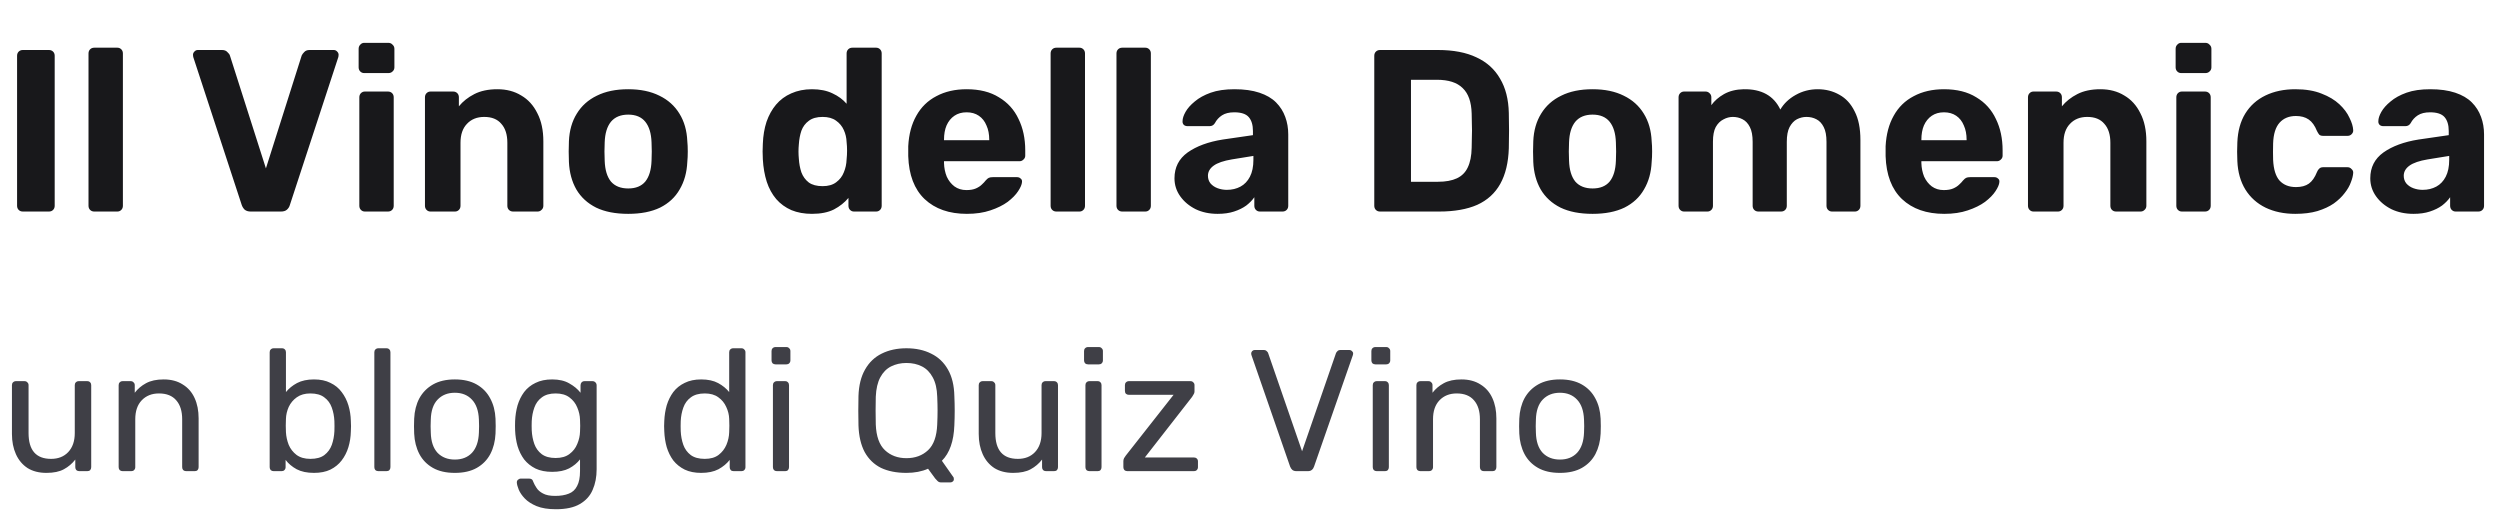
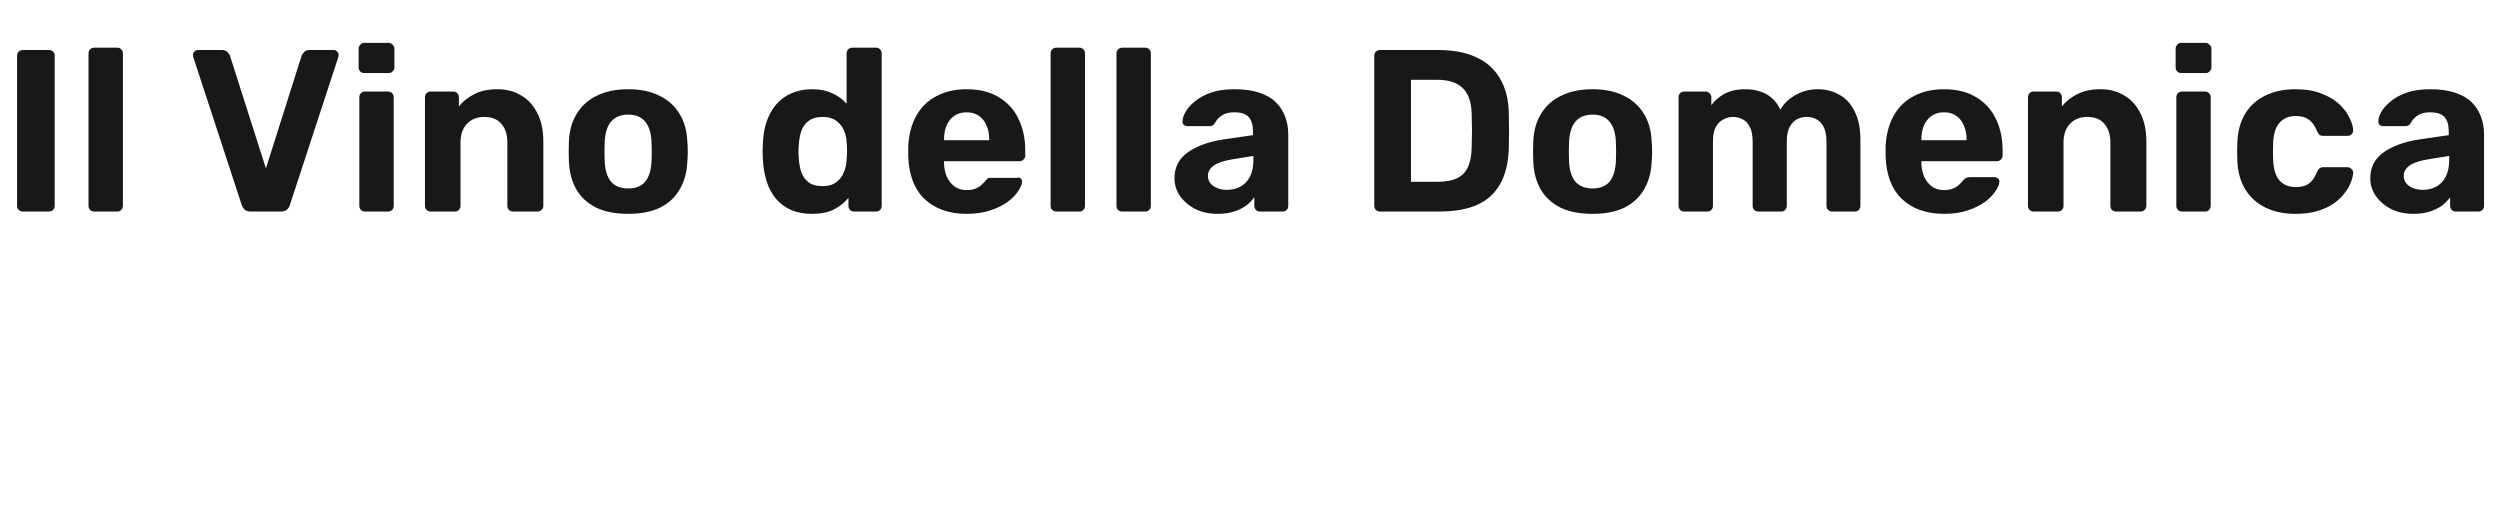
<svg xmlns="http://www.w3.org/2000/svg" width="260" height="54" viewBox="0 0 260 54" fill="none">
-   <path d="M2.376 22C2.2 22 2.056 21.944 1.944 21.832C1.832 21.72 1.776 21.576 1.776 21.4V5.8C1.776 5.624 1.832 5.48 1.944 5.368C2.056 5.256 2.2 5.2 2.376 5.2H5.088C5.264 5.2 5.408 5.256 5.52 5.368C5.632 5.48 5.688 5.624 5.688 5.8V21.4C5.688 21.576 5.632 21.72 5.52 21.832C5.408 21.944 5.264 22 5.088 22H2.376ZM9.805 22C9.629 22 9.485 21.944 9.373 21.832C9.261 21.72 9.205 21.576 9.205 21.4V5.56C9.205 5.384 9.261 5.24 9.373 5.128C9.485 5.016 9.629 4.96 9.805 4.96H12.205C12.365 4.96 12.501 5.016 12.613 5.128C12.725 5.24 12.781 5.384 12.781 5.56V21.4C12.781 21.576 12.725 21.72 12.613 21.832C12.501 21.944 12.365 22 12.205 22H9.805ZM26.071 22C25.815 22 25.607 21.936 25.447 21.808C25.303 21.664 25.199 21.496 25.135 21.304L20.095 5.92C20.079 5.84 20.071 5.768 20.071 5.704C20.071 5.576 20.119 5.464 20.215 5.368C20.311 5.256 20.431 5.2 20.575 5.2H23.095C23.335 5.2 23.519 5.272 23.647 5.416C23.791 5.544 23.879 5.664 23.911 5.776L27.655 17.512L31.375 5.776C31.423 5.664 31.511 5.544 31.639 5.416C31.767 5.272 31.951 5.2 32.191 5.2H34.711C34.855 5.2 34.975 5.256 35.071 5.368C35.167 5.464 35.215 5.576 35.215 5.704C35.215 5.768 35.207 5.84 35.191 5.92L30.151 21.304C30.103 21.496 29.999 21.664 29.839 21.808C29.695 21.936 29.487 22 29.215 22H26.071ZM37.946 22C37.786 22 37.65 21.944 37.538 21.832C37.426 21.72 37.37 21.576 37.37 21.4V10.12C37.37 9.944 37.426 9.8 37.538 9.688C37.65 9.576 37.786 9.52 37.946 9.52H40.346C40.522 9.52 40.666 9.576 40.778 9.688C40.89 9.8 40.946 9.944 40.946 10.12V21.4C40.946 21.576 40.89 21.72 40.778 21.832C40.666 21.944 40.522 22 40.346 22H37.946ZM37.874 7.6C37.714 7.6 37.578 7.544 37.466 7.432C37.354 7.32 37.298 7.176 37.298 7V5.08C37.298 4.904 37.354 4.76 37.466 4.648C37.578 4.52 37.714 4.456 37.874 4.456H40.394C40.57 4.456 40.714 4.52 40.826 4.648C40.954 4.76 41.018 4.904 41.018 5.08V7C41.018 7.176 40.954 7.32 40.826 7.432C40.714 7.544 40.57 7.6 40.394 7.6H37.874ZM44.772 22C44.612 22 44.476 21.944 44.364 21.832C44.252 21.72 44.196 21.576 44.196 21.4V10.12C44.196 9.944 44.252 9.8 44.364 9.688C44.476 9.576 44.612 9.52 44.772 9.52H47.124C47.3 9.52 47.444 9.576 47.556 9.688C47.668 9.8 47.724 9.944 47.724 10.12V11.056C48.14 10.544 48.676 10.12 49.332 9.784C49.988 9.448 50.788 9.28 51.732 9.28C52.676 9.28 53.5 9.496 54.204 9.928C54.924 10.344 55.484 10.96 55.884 11.776C56.3 12.576 56.508 13.552 56.508 14.704V21.4C56.508 21.576 56.444 21.72 56.316 21.832C56.204 21.944 56.068 22 55.908 22H53.364C53.188 22 53.044 21.944 52.932 21.832C52.82 21.72 52.764 21.576 52.764 21.4V14.848C52.764 14 52.556 13.344 52.14 12.88C51.74 12.4 51.148 12.16 50.364 12.16C49.612 12.16 49.012 12.4 48.564 12.88C48.116 13.344 47.892 14 47.892 14.848V21.4C47.892 21.576 47.836 21.72 47.724 21.832C47.612 21.944 47.476 22 47.316 22H44.772ZM65.336 22.24C64.008 22.24 62.896 22.024 62 21.592C61.104 21.144 60.416 20.512 59.936 19.696C59.472 18.88 59.216 17.928 59.168 16.84C59.152 16.52 59.144 16.16 59.144 15.76C59.144 15.344 59.152 14.984 59.168 14.68C59.216 13.576 59.488 12.624 59.984 11.824C60.48 11.008 61.176 10.384 62.072 9.952C62.968 9.504 64.056 9.28 65.336 9.28C66.6 9.28 67.68 9.504 68.576 9.952C69.472 10.384 70.168 11.008 70.664 11.824C71.16 12.624 71.432 13.576 71.48 14.68C71.512 14.984 71.528 15.344 71.528 15.76C71.528 16.16 71.512 16.52 71.48 16.84C71.432 17.928 71.168 18.88 70.688 19.696C70.224 20.512 69.544 21.144 68.648 21.592C67.752 22.024 66.648 22.24 65.336 22.24ZM65.336 19.6C66.12 19.6 66.712 19.36 67.112 18.88C67.512 18.384 67.728 17.664 67.76 16.72C67.776 16.48 67.784 16.16 67.784 15.76C67.784 15.36 67.776 15.04 67.76 14.8C67.728 13.872 67.512 13.16 67.112 12.664C66.712 12.168 66.12 11.92 65.336 11.92C64.552 11.92 63.952 12.168 63.536 12.664C63.136 13.16 62.92 13.872 62.888 14.8C62.872 15.04 62.864 15.36 62.864 15.76C62.864 16.16 62.872 16.48 62.888 16.72C62.92 17.664 63.136 18.384 63.536 18.88C63.952 19.36 64.552 19.6 65.336 19.6ZM84.447 22.24C83.647 22.24 82.935 22.112 82.311 21.856C81.687 21.584 81.159 21.2 80.727 20.704C80.295 20.192 79.967 19.592 79.743 18.904C79.519 18.2 79.383 17.424 79.335 16.576C79.319 16.272 79.311 16 79.311 15.76C79.311 15.504 79.319 15.232 79.335 14.944C79.367 14.112 79.495 13.352 79.719 12.664C79.959 11.976 80.287 11.384 80.703 10.888C81.135 10.376 81.663 9.984 82.287 9.712C82.927 9.424 83.647 9.28 84.447 9.28C85.279 9.28 85.991 9.424 86.583 9.712C87.175 9.984 87.663 10.344 88.047 10.792V5.56C88.047 5.384 88.103 5.24 88.215 5.128C88.327 5.016 88.471 4.96 88.647 4.96H91.119C91.279 4.96 91.415 5.016 91.527 5.128C91.639 5.24 91.695 5.384 91.695 5.56V21.4C91.695 21.576 91.639 21.72 91.527 21.832C91.415 21.944 91.279 22 91.119 22H88.815C88.655 22 88.519 21.944 88.407 21.832C88.295 21.72 88.239 21.576 88.239 21.4V20.584C87.839 21.064 87.335 21.464 86.727 21.784C86.119 22.088 85.359 22.24 84.447 22.24ZM85.551 19.36C86.143 19.36 86.615 19.224 86.967 18.952C87.335 18.68 87.599 18.336 87.759 17.92C87.935 17.504 88.031 17.056 88.047 16.576C88.079 16.272 88.095 15.968 88.095 15.664C88.095 15.36 88.079 15.064 88.047 14.776C88.031 14.328 87.935 13.912 87.759 13.528C87.583 13.128 87.311 12.8 86.943 12.544C86.591 12.288 86.127 12.16 85.551 12.16C84.943 12.16 84.463 12.296 84.111 12.568C83.759 12.824 83.503 13.168 83.343 13.6C83.199 14.032 83.111 14.504 83.079 15.016C83.031 15.512 83.031 16.008 83.079 16.504C83.111 17.016 83.199 17.488 83.343 17.92C83.503 18.352 83.759 18.704 84.111 18.976C84.463 19.232 84.943 19.36 85.551 19.36ZM100.553 22.24C98.713 22.24 97.249 21.728 96.16 20.704C95.088 19.68 94.52 18.192 94.457 16.24C94.457 16.112 94.457 15.944 94.457 15.736C94.457 15.512 94.457 15.336 94.457 15.208C94.52 13.976 94.8 12.92 95.296 12.04C95.793 11.144 96.489 10.464 97.385 10C98.281 9.52 99.329 9.28 100.529 9.28C101.873 9.28 102.993 9.56 103.889 10.12C104.801 10.664 105.481 11.416 105.929 12.376C106.393 13.32 106.625 14.408 106.625 15.64V16.192C106.625 16.352 106.561 16.488 106.433 16.6C106.321 16.712 106.185 16.768 106.025 16.768H98.177C98.177 16.784 98.177 16.816 98.177 16.864C98.177 16.896 98.177 16.928 98.177 16.96C98.192 17.472 98.288 17.944 98.465 18.376C98.656 18.792 98.921 19.128 99.257 19.384C99.609 19.64 100.025 19.768 100.505 19.768C100.905 19.768 101.233 19.712 101.489 19.6C101.745 19.488 101.953 19.352 102.113 19.192C102.289 19.032 102.417 18.896 102.497 18.784C102.641 18.624 102.753 18.528 102.833 18.496C102.929 18.448 103.073 18.424 103.265 18.424H105.761C105.921 18.424 106.049 18.472 106.145 18.568C106.257 18.648 106.305 18.768 106.289 18.928C106.273 19.184 106.137 19.504 105.881 19.888C105.641 20.256 105.281 20.624 104.801 20.992C104.321 21.344 103.721 21.64 103.001 21.88C102.297 22.12 101.481 22.24 100.553 22.24ZM98.177 14.584H102.881V14.536C102.881 13.96 102.785 13.464 102.593 13.048C102.417 12.616 102.153 12.28 101.801 12.04C101.449 11.8 101.025 11.68 100.529 11.68C100.033 11.68 99.609 11.8 99.257 12.04C98.904 12.28 98.632 12.616 98.441 13.048C98.264 13.464 98.177 13.96 98.177 14.536V14.584ZM109.864 22C109.688 22 109.544 21.944 109.432 21.832C109.32 21.72 109.264 21.576 109.264 21.4V5.56C109.264 5.384 109.32 5.24 109.432 5.128C109.544 5.016 109.688 4.96 109.864 4.96H112.264C112.424 4.96 112.56 5.016 112.672 5.128C112.784 5.24 112.84 5.384 112.84 5.56V21.4C112.84 21.576 112.784 21.72 112.672 21.832C112.56 21.944 112.424 22 112.264 22H109.864ZM116.713 22C116.537 22 116.393 21.944 116.281 21.832C116.169 21.72 116.113 21.576 116.113 21.4V5.56C116.113 5.384 116.169 5.24 116.281 5.128C116.393 5.016 116.537 4.96 116.713 4.96H119.113C119.273 4.96 119.409 5.016 119.521 5.128C119.633 5.24 119.689 5.384 119.689 5.56V21.4C119.689 21.576 119.633 21.72 119.521 21.832C119.409 21.944 119.273 22 119.113 22H116.713ZM126.634 22.24C125.786 22.24 125.026 22.08 124.354 21.76C123.682 21.424 123.146 20.976 122.746 20.416C122.346 19.856 122.146 19.232 122.146 18.544C122.146 17.408 122.602 16.512 123.514 15.856C124.442 15.2 125.658 14.752 127.162 14.512L130.306 14.056V13.624C130.306 13 130.162 12.52 129.874 12.184C129.586 11.848 129.082 11.68 128.362 11.68C127.834 11.68 127.41 11.784 127.09 11.992C126.77 12.2 126.522 12.472 126.346 12.808C126.218 13.016 126.034 13.12 125.794 13.12H123.514C123.338 13.12 123.202 13.072 123.106 12.976C123.01 12.864 122.97 12.736 122.986 12.592C122.986 12.32 123.09 12 123.298 11.632C123.506 11.264 123.826 10.904 124.258 10.552C124.69 10.184 125.242 9.88 125.914 9.64C126.586 9.4 127.41 9.28 128.386 9.28C129.394 9.28 130.258 9.4 130.978 9.64C131.698 9.88 132.274 10.216 132.706 10.648C133.138 11.08 133.458 11.584 133.666 12.16C133.874 12.72 133.978 13.328 133.978 13.984V21.4C133.978 21.576 133.922 21.72 133.81 21.832C133.698 21.944 133.554 22 133.378 22H131.026C130.866 22 130.73 21.944 130.618 21.832C130.506 21.72 130.45 21.576 130.45 21.4V20.512C130.242 20.816 129.962 21.104 129.61 21.376C129.258 21.632 128.834 21.84 128.338 22C127.858 22.16 127.29 22.24 126.634 22.24ZM127.594 19.744C128.122 19.744 128.594 19.632 129.01 19.408C129.426 19.184 129.754 18.84 129.994 18.376C130.234 17.912 130.354 17.328 130.354 16.624V16.216L128.122 16.576C127.258 16.72 126.626 16.936 126.226 17.224C125.826 17.512 125.626 17.864 125.626 18.28C125.626 18.584 125.714 18.848 125.89 19.072C126.082 19.296 126.33 19.464 126.634 19.576C126.938 19.688 127.258 19.744 127.594 19.744ZM143.525 22C143.349 22 143.205 21.944 143.093 21.832C142.981 21.72 142.925 21.576 142.925 21.4V5.8C142.925 5.624 142.981 5.48 143.093 5.368C143.205 5.256 143.349 5.2 143.525 5.2H149.549C151.149 5.2 152.485 5.456 153.557 5.968C154.629 6.464 155.445 7.2 156.005 8.176C156.581 9.136 156.885 10.328 156.917 11.752C156.933 12.456 156.941 13.072 156.941 13.6C156.941 14.128 156.933 14.736 156.917 15.424C156.869 16.912 156.573 18.144 156.029 19.12C155.485 20.096 154.685 20.824 153.629 21.304C152.573 21.768 151.253 22 149.669 22H143.525ZM146.741 18.904H149.549C150.349 18.904 151.005 18.784 151.517 18.544C152.029 18.304 152.405 17.928 152.645 17.416C152.901 16.888 153.037 16.208 153.053 15.376C153.069 14.912 153.077 14.496 153.077 14.128C153.093 13.76 153.093 13.392 153.077 13.024C153.077 12.656 153.069 12.248 153.053 11.8C153.021 10.6 152.709 9.72 152.117 9.16C151.541 8.584 150.645 8.296 149.429 8.296H146.741V18.904ZM165.629 22.24C164.301 22.24 163.189 22.024 162.293 21.592C161.397 21.144 160.709 20.512 160.229 19.696C159.765 18.88 159.509 17.928 159.461 16.84C159.445 16.52 159.437 16.16 159.437 15.76C159.437 15.344 159.445 14.984 159.461 14.68C159.509 13.576 159.781 12.624 160.277 11.824C160.773 11.008 161.469 10.384 162.365 9.952C163.261 9.504 164.349 9.28 165.629 9.28C166.893 9.28 167.973 9.504 168.869 9.952C169.765 10.384 170.461 11.008 170.957 11.824C171.453 12.624 171.725 13.576 171.773 14.68C171.805 14.984 171.821 15.344 171.821 15.76C171.821 16.16 171.805 16.52 171.773 16.84C171.725 17.928 171.461 18.88 170.981 19.696C170.517 20.512 169.837 21.144 168.941 21.592C168.045 22.024 166.941 22.24 165.629 22.24ZM165.629 19.6C166.413 19.6 167.005 19.36 167.405 18.88C167.805 18.384 168.021 17.664 168.053 16.72C168.069 16.48 168.077 16.16 168.077 15.76C168.077 15.36 168.069 15.04 168.053 14.8C168.021 13.872 167.805 13.16 167.405 12.664C167.005 12.168 166.413 11.92 165.629 11.92C164.845 11.92 164.245 12.168 163.829 12.664C163.429 13.16 163.213 13.872 163.181 14.8C163.165 15.04 163.157 15.36 163.157 15.76C163.157 16.16 163.165 16.48 163.181 16.72C163.213 17.664 163.429 18.384 163.829 18.88C164.245 19.36 164.845 19.6 165.629 19.6ZM175.147 22C174.987 22 174.851 21.944 174.739 21.832C174.627 21.72 174.571 21.576 174.571 21.4V10.12C174.571 9.944 174.627 9.8 174.739 9.688C174.851 9.576 174.987 9.52 175.147 9.52H177.379C177.539 9.52 177.675 9.576 177.787 9.688C177.915 9.8 177.979 9.944 177.979 10.12V10.936C178.299 10.488 178.739 10.104 179.299 9.784C179.875 9.464 180.555 9.296 181.339 9.28C183.195 9.248 184.467 9.952 185.155 11.392C185.523 10.768 186.051 10.264 186.739 9.88C187.443 9.48 188.211 9.28 189.043 9.28C189.875 9.28 190.627 9.472 191.299 9.856C191.971 10.224 192.499 10.8 192.883 11.584C193.283 12.352 193.483 13.344 193.483 14.56V21.4C193.483 21.576 193.427 21.72 193.315 21.832C193.203 21.944 193.067 22 192.907 22H190.531C190.371 22 190.235 21.944 190.123 21.832C190.011 21.72 189.955 21.576 189.955 21.4V14.752C189.955 14.096 189.859 13.584 189.667 13.216C189.475 12.832 189.219 12.56 188.899 12.4C188.595 12.24 188.251 12.16 187.867 12.16C187.531 12.16 187.203 12.24 186.883 12.4C186.579 12.56 186.323 12.832 186.115 13.216C185.923 13.584 185.827 14.096 185.827 14.752V21.4C185.827 21.576 185.771 21.72 185.659 21.832C185.547 21.944 185.403 22 185.227 22H182.875C182.699 22 182.555 21.944 182.443 21.832C182.331 21.72 182.275 21.576 182.275 21.4V14.752C182.275 14.096 182.179 13.584 181.987 13.216C181.795 12.832 181.539 12.56 181.219 12.4C180.915 12.24 180.579 12.16 180.211 12.16C179.875 12.16 179.547 12.248 179.227 12.424C178.907 12.584 178.643 12.848 178.435 13.216C178.243 13.584 178.147 14.088 178.147 14.728V21.4C178.147 21.576 178.091 21.72 177.979 21.832C177.867 21.944 177.731 22 177.571 22H175.147ZM202.199 22.24C200.359 22.24 198.895 21.728 197.807 20.704C196.735 19.68 196.167 18.192 196.103 16.24C196.103 16.112 196.103 15.944 196.103 15.736C196.103 15.512 196.103 15.336 196.103 15.208C196.167 13.976 196.447 12.92 196.943 12.04C197.439 11.144 198.135 10.464 199.031 10C199.927 9.52 200.975 9.28 202.175 9.28C203.519 9.28 204.639 9.56 205.535 10.12C206.447 10.664 207.127 11.416 207.575 12.376C208.039 13.32 208.271 14.408 208.271 15.64V16.192C208.271 16.352 208.207 16.488 208.079 16.6C207.967 16.712 207.831 16.768 207.671 16.768H199.823C199.823 16.784 199.823 16.816 199.823 16.864C199.823 16.896 199.823 16.928 199.823 16.96C199.839 17.472 199.935 17.944 200.111 18.376C200.303 18.792 200.567 19.128 200.903 19.384C201.255 19.64 201.671 19.768 202.151 19.768C202.551 19.768 202.879 19.712 203.135 19.6C203.391 19.488 203.599 19.352 203.759 19.192C203.935 19.032 204.063 18.896 204.143 18.784C204.287 18.624 204.399 18.528 204.479 18.496C204.575 18.448 204.719 18.424 204.911 18.424H207.407C207.567 18.424 207.695 18.472 207.791 18.568C207.903 18.648 207.951 18.768 207.935 18.928C207.919 19.184 207.783 19.504 207.527 19.888C207.287 20.256 206.927 20.624 206.447 20.992C205.967 21.344 205.367 21.64 204.647 21.88C203.943 22.12 203.127 22.24 202.199 22.24ZM199.823 14.584H204.527V14.536C204.527 13.96 204.431 13.464 204.239 13.048C204.063 12.616 203.799 12.28 203.447 12.04C203.095 11.8 202.671 11.68 202.175 11.68C201.679 11.68 201.255 11.8 200.903 12.04C200.551 12.28 200.279 12.616 200.087 13.048C199.911 13.464 199.823 13.96 199.823 14.536V14.584ZM211.486 22C211.326 22 211.19 21.944 211.078 21.832C210.966 21.72 210.91 21.576 210.91 21.4V10.12C210.91 9.944 210.966 9.8 211.078 9.688C211.19 9.576 211.326 9.52 211.486 9.52H213.838C214.014 9.52 214.158 9.576 214.27 9.688C214.382 9.8 214.438 9.944 214.438 10.12V11.056C214.854 10.544 215.39 10.12 216.046 9.784C216.702 9.448 217.502 9.28 218.446 9.28C219.39 9.28 220.214 9.496 220.918 9.928C221.638 10.344 222.198 10.96 222.598 11.776C223.014 12.576 223.222 13.552 223.222 14.704V21.4C223.222 21.576 223.158 21.72 223.03 21.832C222.918 21.944 222.782 22 222.622 22H220.078C219.902 22 219.758 21.944 219.646 21.832C219.534 21.72 219.478 21.576 219.478 21.4V14.848C219.478 14 219.27 13.344 218.854 12.88C218.454 12.4 217.862 12.16 217.078 12.16C216.326 12.16 215.726 12.4 215.278 12.88C214.83 13.344 214.606 14 214.606 14.848V21.4C214.606 21.576 214.55 21.72 214.438 21.832C214.326 21.944 214.19 22 214.03 22H211.486ZM226.914 22C226.754 22 226.618 21.944 226.506 21.832C226.394 21.72 226.338 21.576 226.338 21.4V10.12C226.338 9.944 226.394 9.8 226.506 9.688C226.618 9.576 226.754 9.52 226.914 9.52H229.314C229.49 9.52 229.634 9.576 229.746 9.688C229.858 9.8 229.914 9.944 229.914 10.12V21.4C229.914 21.576 229.858 21.72 229.746 21.832C229.634 21.944 229.49 22 229.314 22H226.914ZM226.842 7.6C226.682 7.6 226.546 7.544 226.434 7.432C226.322 7.32 226.266 7.176 226.266 7V5.08C226.266 4.904 226.322 4.76 226.434 4.648C226.546 4.52 226.682 4.456 226.842 4.456H229.362C229.538 4.456 229.682 4.52 229.794 4.648C229.922 4.76 229.986 4.904 229.986 5.08V7C229.986 7.176 229.922 7.32 229.794 7.432C229.682 7.544 229.538 7.6 229.362 7.6H226.842ZM238.708 22.24C237.54 22.24 236.508 22.024 235.612 21.592C234.732 21.16 234.036 20.536 233.524 19.72C233.012 18.888 232.732 17.896 232.684 16.744C232.668 16.488 232.66 16.168 232.66 15.784C232.66 15.384 232.668 15.056 232.684 14.8C232.732 13.632 233.004 12.64 233.5 11.824C234.012 10.992 234.716 10.36 235.612 9.928C236.508 9.496 237.54 9.28 238.708 9.28C239.78 9.28 240.692 9.432 241.444 9.736C242.196 10.024 242.812 10.392 243.292 10.84C243.772 11.288 244.124 11.76 244.348 12.256C244.588 12.736 244.716 13.16 244.732 13.528C244.748 13.688 244.692 13.832 244.564 13.96C244.452 14.072 244.316 14.128 244.156 14.128H241.588C241.428 14.128 241.3 14.088 241.204 14.008C241.124 13.912 241.044 13.784 240.964 13.624C240.74 13.064 240.452 12.664 240.1 12.424C239.748 12.184 239.308 12.064 238.78 12.064C238.06 12.064 237.492 12.296 237.076 12.76C236.66 13.224 236.436 13.944 236.404 14.92C236.388 15.544 236.388 16.112 236.404 16.624C236.452 17.616 236.676 18.336 237.076 18.784C237.492 19.232 238.06 19.456 238.78 19.456C239.34 19.456 239.788 19.336 240.124 19.096C240.46 18.856 240.74 18.456 240.964 17.896C241.028 17.736 241.108 17.616 241.204 17.536C241.3 17.44 241.428 17.392 241.588 17.392H244.156C244.316 17.392 244.452 17.456 244.564 17.584C244.692 17.696 244.748 17.832 244.732 17.992C244.716 18.264 244.636 18.584 244.492 18.952C244.364 19.32 244.148 19.696 243.844 20.08C243.556 20.464 243.18 20.824 242.716 21.16C242.252 21.48 241.684 21.744 241.012 21.952C240.356 22.144 239.588 22.24 238.708 22.24ZM250.997 22.24C250.149 22.24 249.389 22.08 248.717 21.76C248.045 21.424 247.509 20.976 247.109 20.416C246.709 19.856 246.509 19.232 246.509 18.544C246.509 17.408 246.965 16.512 247.877 15.856C248.805 15.2 250.021 14.752 251.525 14.512L254.669 14.056V13.624C254.669 13 254.525 12.52 254.237 12.184C253.949 11.848 253.445 11.68 252.725 11.68C252.197 11.68 251.773 11.784 251.453 11.992C251.133 12.2 250.885 12.472 250.709 12.808C250.581 13.016 250.397 13.12 250.157 13.12H247.877C247.701 13.12 247.565 13.072 247.469 12.976C247.373 12.864 247.333 12.736 247.349 12.592C247.349 12.32 247.453 12 247.661 11.632C247.869 11.264 248.189 10.904 248.621 10.552C249.053 10.184 249.605 9.88 250.277 9.64C250.949 9.4 251.773 9.28 252.749 9.28C253.757 9.28 254.621 9.4 255.341 9.64C256.061 9.88 256.637 10.216 257.069 10.648C257.501 11.08 257.821 11.584 258.029 12.16C258.237 12.72 258.341 13.328 258.341 13.984V21.4C258.341 21.576 258.285 21.72 258.173 21.832C258.061 21.944 257.917 22 257.741 22H255.389C255.229 22 255.093 21.944 254.981 21.832C254.869 21.72 254.813 21.576 254.813 21.4V20.512C254.605 20.816 254.325 21.104 253.973 21.376C253.621 21.632 253.197 21.84 252.701 22C252.221 22.16 251.653 22.24 250.997 22.24ZM251.957 19.744C252.485 19.744 252.957 19.632 253.373 19.408C253.789 19.184 254.117 18.84 254.357 18.376C254.597 17.912 254.717 17.328 254.717 16.624V16.216L252.485 16.576C251.621 16.72 250.989 16.936 250.589 17.224C250.189 17.512 249.989 17.864 249.989 18.28C249.989 18.584 250.077 18.848 250.253 19.072C250.445 19.296 250.693 19.464 250.997 19.576C251.301 19.688 251.621 19.744 251.957 19.744Z" fill="#18181B" />
-   <path d="M4.824 49.18C4.056 49.18 3.402 49.012 2.862 48.676C2.334 48.328 1.932 47.848 1.656 47.236C1.38 46.624 1.242 45.922 1.242 45.13V40.054C1.242 39.934 1.278 39.838 1.35 39.766C1.434 39.682 1.536 39.64 1.656 39.64H2.556C2.676 39.64 2.772 39.682 2.844 39.766C2.928 39.838 2.97 39.934 2.97 40.054V45.04C2.97 46.828 3.75 47.722 5.31 47.722C6.054 47.722 6.648 47.488 7.092 47.02C7.548 46.54 7.776 45.88 7.776 45.04V40.054C7.776 39.934 7.812 39.838 7.884 39.766C7.968 39.682 8.07 39.64 8.19 39.64H9.072C9.204 39.64 9.306 39.682 9.378 39.766C9.45 39.838 9.486 39.934 9.486 40.054V48.586C9.486 48.706 9.45 48.808 9.378 48.892C9.306 48.964 9.204 49 9.072 49H8.244C8.124 49 8.022 48.964 7.938 48.892C7.866 48.808 7.83 48.706 7.83 48.586V47.794C7.506 48.214 7.11 48.55 6.642 48.802C6.186 49.054 5.58 49.18 4.824 49.18ZM12.754 49C12.634 49 12.532 48.964 12.448 48.892C12.376 48.808 12.34 48.706 12.34 48.586V40.054C12.34 39.934 12.376 39.838 12.448 39.766C12.532 39.682 12.634 39.64 12.754 39.64H13.6C13.72 39.64 13.816 39.682 13.888 39.766C13.972 39.838 14.014 39.934 14.014 40.054V40.846C14.326 40.438 14.716 40.108 15.184 39.856C15.664 39.592 16.276 39.46 17.02 39.46C17.8 39.46 18.46 39.634 19 39.982C19.552 40.318 19.966 40.792 20.242 41.404C20.518 42.004 20.656 42.706 20.656 43.51V48.586C20.656 48.706 20.62 48.808 20.548 48.892C20.476 48.964 20.38 49 20.26 49H19.36C19.24 49 19.138 48.964 19.054 48.892C18.982 48.808 18.946 48.706 18.946 48.586V43.6C18.946 42.76 18.742 42.106 18.334 41.638C17.926 41.158 17.326 40.918 16.534 40.918C15.79 40.918 15.19 41.158 14.734 41.638C14.29 42.106 14.068 42.76 14.068 43.6V48.586C14.068 48.706 14.026 48.808 13.942 48.892C13.87 48.964 13.774 49 13.654 49H12.754ZM32.654 49.18C31.934 49.18 31.334 49.054 30.854 48.802C30.374 48.538 29.99 48.214 29.702 47.83V48.586C29.702 48.706 29.66 48.808 29.576 48.892C29.504 48.964 29.408 49 29.288 49H28.46C28.34 49 28.238 48.964 28.154 48.892C28.082 48.808 28.046 48.706 28.046 48.586V36.634C28.046 36.514 28.082 36.418 28.154 36.346C28.238 36.262 28.34 36.22 28.46 36.22H29.324C29.456 36.22 29.558 36.262 29.63 36.346C29.702 36.418 29.738 36.514 29.738 36.634V40.774C30.038 40.402 30.422 40.09 30.89 39.838C31.37 39.586 31.958 39.46 32.654 39.46C33.326 39.46 33.896 39.58 34.364 39.82C34.844 40.048 35.234 40.366 35.534 40.774C35.846 41.182 36.08 41.644 36.236 42.16C36.392 42.676 36.476 43.216 36.488 43.78C36.5 43.972 36.506 44.152 36.506 44.32C36.506 44.488 36.5 44.668 36.488 44.86C36.476 45.436 36.392 45.982 36.236 46.498C36.08 47.014 35.846 47.476 35.534 47.884C35.234 48.28 34.844 48.598 34.364 48.838C33.896 49.066 33.326 49.18 32.654 49.18ZM32.276 47.722C32.9 47.722 33.386 47.59 33.734 47.326C34.094 47.05 34.352 46.696 34.508 46.264C34.664 45.82 34.754 45.346 34.778 44.842C34.79 44.494 34.79 44.146 34.778 43.798C34.754 43.294 34.664 42.826 34.508 42.394C34.352 41.95 34.094 41.596 33.734 41.332C33.386 41.056 32.9 40.918 32.276 40.918C31.712 40.918 31.244 41.05 30.872 41.314C30.5 41.578 30.218 41.914 30.026 42.322C29.846 42.73 29.75 43.144 29.738 43.564C29.726 43.756 29.72 43.99 29.72 44.266C29.72 44.53 29.726 44.758 29.738 44.95C29.762 45.394 29.858 45.832 30.026 46.264C30.206 46.684 30.476 47.032 30.836 47.308C31.208 47.584 31.688 47.722 32.276 47.722ZM39.345 49C39.225 49 39.123 48.964 39.039 48.892C38.967 48.808 38.931 48.706 38.931 48.586V36.634C38.931 36.514 38.967 36.418 39.039 36.346C39.123 36.262 39.225 36.22 39.345 36.22H40.191C40.323 36.22 40.425 36.262 40.497 36.346C40.569 36.418 40.605 36.514 40.605 36.634V48.586C40.605 48.706 40.569 48.808 40.497 48.892C40.425 48.964 40.323 49 40.191 49H39.345ZM47.304 49.18C46.392 49.18 45.63 49.006 45.018 48.658C44.406 48.31 43.938 47.83 43.614 47.218C43.29 46.594 43.11 45.886 43.074 45.094C43.062 44.89 43.056 44.632 43.056 44.32C43.056 43.996 43.062 43.738 43.074 43.546C43.11 42.742 43.29 42.034 43.614 41.422C43.95 40.81 44.424 40.33 45.036 39.982C45.648 39.634 46.404 39.46 47.304 39.46C48.204 39.46 48.96 39.634 49.572 39.982C50.184 40.33 50.652 40.81 50.976 41.422C51.312 42.034 51.498 42.742 51.534 43.546C51.546 43.738 51.552 43.996 51.552 44.32C51.552 44.632 51.546 44.89 51.534 45.094C51.498 45.886 51.318 46.594 50.994 47.218C50.67 47.83 50.202 48.31 49.59 48.658C48.978 49.006 48.216 49.18 47.304 49.18ZM47.304 47.794C48.048 47.794 48.642 47.56 49.086 47.092C49.53 46.612 49.77 45.916 49.806 45.004C49.818 44.824 49.824 44.596 49.824 44.32C49.824 44.044 49.818 43.816 49.806 43.636C49.77 42.724 49.53 42.034 49.086 41.566C48.642 41.086 48.048 40.846 47.304 40.846C46.56 40.846 45.96 41.086 45.504 41.566C45.06 42.034 44.826 42.724 44.802 43.636C44.79 43.816 44.784 44.044 44.784 44.32C44.784 44.596 44.79 44.824 44.802 45.004C44.826 45.916 45.06 46.612 45.504 47.092C45.96 47.56 46.56 47.794 47.304 47.794ZM57.82 52.96C57.004 52.96 56.332 52.852 55.804 52.636C55.288 52.42 54.88 52.156 54.58 51.844C54.292 51.544 54.082 51.238 53.95 50.926C53.83 50.626 53.764 50.386 53.752 50.206C53.74 50.086 53.776 49.984 53.86 49.9C53.956 49.816 54.058 49.774 54.166 49.774H55.03C55.138 49.774 55.228 49.798 55.3 49.846C55.372 49.894 55.432 49.996 55.48 50.152C55.552 50.332 55.66 50.53 55.804 50.746C55.948 50.974 56.17 51.166 56.47 51.322C56.77 51.49 57.19 51.574 57.73 51.574C58.294 51.574 58.768 51.496 59.152 51.34C59.536 51.196 59.824 50.932 60.016 50.548C60.22 50.176 60.322 49.66 60.322 49V47.776C60.034 48.148 59.656 48.46 59.188 48.712C58.72 48.952 58.132 49.072 57.424 49.072C56.752 49.072 56.176 48.958 55.696 48.73C55.216 48.49 54.82 48.172 54.508 47.776C54.208 47.368 53.98 46.906 53.824 46.39C53.68 45.874 53.596 45.334 53.572 44.77C53.56 44.434 53.56 44.104 53.572 43.78C53.596 43.216 53.68 42.676 53.824 42.16C53.98 41.644 54.208 41.182 54.508 40.774C54.82 40.366 55.216 40.048 55.696 39.82C56.176 39.58 56.752 39.46 57.424 39.46C58.144 39.46 58.738 39.598 59.206 39.874C59.686 40.138 60.076 40.462 60.376 40.846V40.072C60.376 39.952 60.412 39.85 60.484 39.766C60.568 39.682 60.67 39.64 60.79 39.64H61.618C61.738 39.64 61.84 39.682 61.924 39.766C62.008 39.85 62.05 39.952 62.05 40.072V48.802C62.05 49.606 61.912 50.32 61.636 50.944C61.372 51.568 60.928 52.06 60.304 52.42C59.692 52.78 58.864 52.96 57.82 52.96ZM57.784 47.632C58.384 47.632 58.864 47.494 59.224 47.218C59.596 46.942 59.866 46.594 60.034 46.174C60.214 45.754 60.31 45.328 60.322 44.896C60.334 44.728 60.34 44.524 60.34 44.284C60.34 44.032 60.334 43.822 60.322 43.654C60.31 43.222 60.214 42.796 60.034 42.376C59.866 41.956 59.596 41.608 59.224 41.332C58.864 41.056 58.384 40.918 57.784 40.918C57.184 40.918 56.704 41.056 56.344 41.332C55.984 41.596 55.726 41.95 55.57 42.394C55.414 42.826 55.324 43.294 55.3 43.798C55.288 44.11 55.288 44.428 55.3 44.752C55.324 45.256 55.414 45.73 55.57 46.174C55.726 46.606 55.984 46.96 56.344 47.236C56.704 47.5 57.184 47.632 57.784 47.632ZM72.919 49.18C72.259 49.18 71.689 49.066 71.209 48.838C70.729 48.598 70.333 48.28 70.021 47.884C69.721 47.476 69.493 47.014 69.337 46.498C69.193 45.982 69.109 45.436 69.085 44.86C69.073 44.668 69.067 44.488 69.067 44.32C69.067 44.152 69.073 43.972 69.085 43.78C69.109 43.216 69.193 42.676 69.337 42.16C69.493 41.644 69.721 41.182 70.021 40.774C70.333 40.366 70.729 40.048 71.209 39.82C71.689 39.58 72.259 39.46 72.919 39.46C73.627 39.46 74.215 39.586 74.683 39.838C75.151 40.09 75.535 40.402 75.835 40.774V36.634C75.835 36.514 75.871 36.418 75.943 36.346C76.027 36.262 76.129 36.22 76.249 36.22H77.113C77.233 36.22 77.329 36.262 77.401 36.346C77.485 36.418 77.527 36.514 77.527 36.634V48.586C77.527 48.706 77.485 48.808 77.401 48.892C77.329 48.964 77.233 49 77.113 49H76.303C76.171 49 76.069 48.964 75.997 48.892C75.925 48.808 75.889 48.706 75.889 48.586V47.83C75.589 48.214 75.199 48.538 74.719 48.802C74.239 49.054 73.639 49.18 72.919 49.18ZM73.297 47.722C73.897 47.722 74.377 47.584 74.737 47.308C75.097 47.032 75.367 46.684 75.547 46.264C75.727 45.832 75.823 45.394 75.835 44.95C75.847 44.758 75.853 44.53 75.853 44.266C75.853 43.99 75.847 43.756 75.835 43.564C75.823 43.144 75.721 42.73 75.529 42.322C75.349 41.914 75.073 41.578 74.701 41.314C74.341 41.05 73.873 40.918 73.297 40.918C72.685 40.918 72.199 41.056 71.839 41.332C71.479 41.596 71.221 41.95 71.065 42.394C70.909 42.826 70.819 43.294 70.795 43.798C70.783 44.146 70.783 44.494 70.795 44.842C70.819 45.346 70.909 45.82 71.065 46.264C71.221 46.696 71.479 47.05 71.839 47.326C72.199 47.59 72.685 47.722 73.297 47.722ZM80.798 49C80.678 49 80.576 48.964 80.492 48.892C80.42 48.808 80.384 48.706 80.384 48.586V40.054C80.384 39.934 80.42 39.838 80.492 39.766C80.576 39.682 80.678 39.64 80.798 39.64H81.662C81.782 39.64 81.878 39.682 81.95 39.766C82.022 39.838 82.058 39.934 82.058 40.054V48.586C82.058 48.706 82.022 48.808 81.95 48.892C81.878 48.964 81.782 49 81.662 49H80.798ZM80.654 37.894C80.534 37.894 80.432 37.858 80.348 37.786C80.276 37.702 80.24 37.6 80.24 37.48V36.508C80.24 36.388 80.276 36.292 80.348 36.22C80.432 36.136 80.534 36.094 80.654 36.094H81.788C81.908 36.094 82.004 36.136 82.076 36.22C82.16 36.292 82.202 36.388 82.202 36.508V37.48C82.202 37.6 82.16 37.702 82.076 37.786C82.004 37.858 81.908 37.894 81.788 37.894H80.654ZM97.867 50.17C97.711 50.17 97.585 50.116 97.489 50.008C97.393 49.912 97.315 49.828 97.255 49.756L96.517 48.748C95.869 49.036 95.119 49.18 94.267 49.18C93.235 49.18 92.353 49.006 91.621 48.658C90.901 48.298 90.337 47.752 89.929 47.02C89.533 46.276 89.317 45.346 89.281 44.23C89.269 43.702 89.263 43.198 89.263 42.718C89.263 42.226 89.269 41.716 89.281 41.188C89.317 40.084 89.545 39.166 89.965 38.434C90.385 37.69 90.961 37.138 91.693 36.778C92.437 36.406 93.295 36.22 94.267 36.22C95.251 36.22 96.109 36.406 96.841 36.778C97.585 37.138 98.167 37.69 98.587 38.434C99.007 39.166 99.229 40.084 99.253 41.188C99.277 41.716 99.289 42.226 99.289 42.718C99.289 43.198 99.277 43.702 99.253 44.23C99.193 45.886 98.761 47.116 97.957 47.92L99.145 49.612C99.157 49.624 99.169 49.642 99.181 49.666C99.193 49.702 99.199 49.75 99.199 49.81C99.211 49.906 99.181 49.99 99.109 50.062C99.037 50.134 98.947 50.17 98.839 50.17H97.867ZM94.267 47.65C95.179 47.65 95.929 47.374 96.517 46.822C97.105 46.27 97.423 45.376 97.471 44.14C97.495 43.6 97.507 43.12 97.507 42.7C97.507 42.268 97.495 41.788 97.471 41.26C97.447 40.432 97.291 39.76 97.003 39.244C96.727 38.728 96.355 38.35 95.887 38.11C95.419 37.87 94.879 37.75 94.267 37.75C93.679 37.75 93.145 37.87 92.665 38.11C92.197 38.35 91.825 38.728 91.549 39.244C91.273 39.76 91.117 40.432 91.081 41.26C91.069 41.788 91.063 42.268 91.063 42.7C91.063 43.12 91.069 43.6 91.081 44.14C91.129 45.376 91.447 46.27 92.035 46.822C92.623 47.374 93.367 47.65 94.267 47.65ZM105.369 49.18C104.601 49.18 103.947 49.012 103.407 48.676C102.879 48.328 102.477 47.848 102.201 47.236C101.925 46.624 101.787 45.922 101.787 45.13V40.054C101.787 39.934 101.823 39.838 101.895 39.766C101.979 39.682 102.081 39.64 102.201 39.64H103.101C103.221 39.64 103.317 39.682 103.389 39.766C103.473 39.838 103.515 39.934 103.515 40.054V45.04C103.515 46.828 104.295 47.722 105.855 47.722C106.599 47.722 107.193 47.488 107.637 47.02C108.093 46.54 108.321 45.88 108.321 45.04V40.054C108.321 39.934 108.357 39.838 108.429 39.766C108.513 39.682 108.615 39.64 108.735 39.64H109.617C109.749 39.64 109.851 39.682 109.923 39.766C109.995 39.838 110.031 39.934 110.031 40.054V48.586C110.031 48.706 109.995 48.808 109.923 48.892C109.851 48.964 109.749 49 109.617 49H108.789C108.669 49 108.567 48.964 108.483 48.892C108.411 48.808 108.375 48.706 108.375 48.586V47.794C108.051 48.214 107.655 48.55 107.187 48.802C106.731 49.054 106.125 49.18 105.369 49.18ZM113.299 49C113.179 49 113.077 48.964 112.993 48.892C112.921 48.808 112.885 48.706 112.885 48.586V40.054C112.885 39.934 112.921 39.838 112.993 39.766C113.077 39.682 113.179 39.64 113.299 39.64H114.163C114.283 39.64 114.379 39.682 114.451 39.766C114.523 39.838 114.559 39.934 114.559 40.054V48.586C114.559 48.706 114.523 48.808 114.451 48.892C114.379 48.964 114.283 49 114.163 49H113.299ZM113.155 37.894C113.035 37.894 112.933 37.858 112.849 37.786C112.777 37.702 112.741 37.6 112.741 37.48V36.508C112.741 36.388 112.777 36.292 112.849 36.22C112.933 36.136 113.035 36.094 113.155 36.094H114.289C114.409 36.094 114.505 36.136 114.577 36.22C114.661 36.292 114.703 36.388 114.703 36.508V37.48C114.703 37.6 114.661 37.702 114.577 37.786C114.505 37.858 114.409 37.894 114.289 37.894H113.155ZM117.244 49C117.124 49 117.022 48.964 116.938 48.892C116.866 48.808 116.83 48.706 116.83 48.586V47.956C116.83 47.848 116.854 47.746 116.902 47.65C116.962 47.554 117.022 47.464 117.082 47.38L122.05 41.062H117.406C117.286 41.062 117.184 41.026 117.1 40.954C117.028 40.882 116.992 40.78 116.992 40.648V40.054C116.992 39.934 117.028 39.838 117.1 39.766C117.184 39.682 117.286 39.64 117.406 39.64H123.814C123.934 39.64 124.03 39.682 124.102 39.766C124.186 39.838 124.228 39.934 124.228 40.054V40.72C124.228 40.828 124.198 40.924 124.138 41.008C124.09 41.092 124.036 41.182 123.976 41.278L119.062 47.578H124.174C124.294 47.578 124.39 47.614 124.462 47.686C124.546 47.758 124.588 47.86 124.588 47.992V48.586C124.588 48.706 124.546 48.808 124.462 48.892C124.39 48.964 124.294 49 124.174 49H117.244ZM134.84 49C134.66 49 134.516 48.958 134.408 48.874C134.312 48.79 134.234 48.676 134.174 48.532L130.16 36.958C130.136 36.886 130.124 36.82 130.124 36.76C130.124 36.664 130.16 36.58 130.232 36.508C130.304 36.436 130.388 36.4 130.484 36.4H131.42C131.564 36.4 131.672 36.442 131.744 36.526C131.828 36.598 131.876 36.664 131.888 36.724L135.416 46.93L138.944 36.724C138.968 36.664 139.016 36.598 139.088 36.526C139.16 36.442 139.268 36.4 139.412 36.4H140.348C140.444 36.4 140.528 36.436 140.6 36.508C140.684 36.58 140.726 36.664 140.726 36.76C140.726 36.82 140.714 36.886 140.69 36.958L136.658 48.532C136.61 48.676 136.532 48.79 136.424 48.874C136.328 48.958 136.19 49 136.01 49H134.84ZM143.181 49C143.061 49 142.959 48.964 142.875 48.892C142.803 48.808 142.767 48.706 142.767 48.586V40.054C142.767 39.934 142.803 39.838 142.875 39.766C142.959 39.682 143.061 39.64 143.181 39.64H144.045C144.165 39.64 144.261 39.682 144.333 39.766C144.405 39.838 144.441 39.934 144.441 40.054V48.586C144.441 48.706 144.405 48.808 144.333 48.892C144.261 48.964 144.165 49 144.045 49H143.181ZM143.037 37.894C142.917 37.894 142.815 37.858 142.731 37.786C142.659 37.702 142.623 37.6 142.623 37.48V36.508C142.623 36.388 142.659 36.292 142.731 36.22C142.815 36.136 142.917 36.094 143.037 36.094H144.171C144.291 36.094 144.387 36.136 144.459 36.22C144.543 36.292 144.585 36.388 144.585 36.508V37.48C144.585 37.6 144.543 37.702 144.459 37.786C144.387 37.858 144.291 37.894 144.171 37.894H143.037ZM147.72 49C147.6 49 147.498 48.964 147.414 48.892C147.342 48.808 147.306 48.706 147.306 48.586V40.054C147.306 39.934 147.342 39.838 147.414 39.766C147.498 39.682 147.6 39.64 147.72 39.64H148.566C148.686 39.64 148.782 39.682 148.854 39.766C148.938 39.838 148.98 39.934 148.98 40.054V40.846C149.292 40.438 149.682 40.108 150.15 39.856C150.63 39.592 151.242 39.46 151.986 39.46C152.766 39.46 153.426 39.634 153.966 39.982C154.518 40.318 154.932 40.792 155.208 41.404C155.484 42.004 155.622 42.706 155.622 43.51V48.586C155.622 48.706 155.586 48.808 155.514 48.892C155.442 48.964 155.346 49 155.226 49H154.326C154.206 49 154.104 48.964 154.02 48.892C153.948 48.808 153.912 48.706 153.912 48.586V43.6C153.912 42.76 153.708 42.106 153.3 41.638C152.892 41.158 152.292 40.918 151.5 40.918C150.756 40.918 150.156 41.158 149.7 41.638C149.256 42.106 149.034 42.76 149.034 43.6V48.586C149.034 48.706 148.992 48.808 148.908 48.892C148.836 48.964 148.74 49 148.62 49H147.72ZM162.236 49.18C161.324 49.18 160.562 49.006 159.95 48.658C159.338 48.31 158.87 47.83 158.546 47.218C158.222 46.594 158.042 45.886 158.006 45.094C157.994 44.89 157.988 44.632 157.988 44.32C157.988 43.996 157.994 43.738 158.006 43.546C158.042 42.742 158.222 42.034 158.546 41.422C158.882 40.81 159.356 40.33 159.968 39.982C160.58 39.634 161.336 39.46 162.236 39.46C163.136 39.46 163.892 39.634 164.504 39.982C165.116 40.33 165.584 40.81 165.908 41.422C166.244 42.034 166.43 42.742 166.466 43.546C166.478 43.738 166.484 43.996 166.484 44.32C166.484 44.632 166.478 44.89 166.466 45.094C166.43 45.886 166.25 46.594 165.926 47.218C165.602 47.83 165.134 48.31 164.522 48.658C163.91 49.006 163.148 49.18 162.236 49.18ZM162.236 47.794C162.98 47.794 163.574 47.56 164.018 47.092C164.462 46.612 164.702 45.916 164.738 45.004C164.75 44.824 164.756 44.596 164.756 44.32C164.756 44.044 164.75 43.816 164.738 43.636C164.702 42.724 164.462 42.034 164.018 41.566C163.574 41.086 162.98 40.846 162.236 40.846C161.492 40.846 160.892 41.086 160.436 41.566C159.992 42.034 159.758 42.724 159.734 43.636C159.722 43.816 159.716 44.044 159.716 44.32C159.716 44.596 159.722 44.824 159.734 45.004C159.758 45.916 159.992 46.612 160.436 47.092C160.892 47.56 161.492 47.794 162.236 47.794Z" fill="#3F3F46" />
+   <path d="M2.376 22C2.2 22 2.056 21.944 1.944 21.832C1.832 21.72 1.776 21.576 1.776 21.4V5.8C1.776 5.624 1.832 5.48 1.944 5.368C2.056 5.256 2.2 5.2 2.376 5.2H5.088C5.264 5.2 5.408 5.256 5.52 5.368C5.632 5.48 5.688 5.624 5.688 5.8V21.4C5.688 21.576 5.632 21.72 5.52 21.832C5.408 21.944 5.264 22 5.088 22H2.376ZM9.805 22C9.629 22 9.485 21.944 9.373 21.832C9.261 21.72 9.205 21.576 9.205 21.4V5.56C9.205 5.384 9.261 5.24 9.373 5.128C9.485 5.016 9.629 4.96 9.805 4.96H12.205C12.365 4.96 12.501 5.016 12.613 5.128C12.725 5.24 12.781 5.384 12.781 5.56V21.4C12.781 21.576 12.725 21.72 12.613 21.832C12.501 21.944 12.365 22 12.205 22H9.805ZM26.071 22C25.815 22 25.607 21.936 25.447 21.808C25.303 21.664 25.199 21.496 25.135 21.304L20.095 5.92C20.079 5.84 20.071 5.768 20.071 5.704C20.071 5.576 20.119 5.464 20.215 5.368C20.311 5.256 20.431 5.2 20.575 5.2H23.095C23.335 5.2 23.519 5.272 23.647 5.416C23.791 5.544 23.879 5.664 23.911 5.776L27.655 17.512L31.375 5.776C31.423 5.664 31.511 5.544 31.639 5.416C31.767 5.272 31.951 5.2 32.191 5.2H34.711C34.855 5.2 34.975 5.256 35.071 5.368C35.167 5.464 35.215 5.576 35.215 5.704C35.215 5.768 35.207 5.84 35.191 5.92L30.151 21.304C30.103 21.496 29.999 21.664 29.839 21.808C29.695 21.936 29.487 22 29.215 22H26.071ZM37.946 22C37.786 22 37.65 21.944 37.538 21.832C37.426 21.72 37.37 21.576 37.37 21.4V10.12C37.37 9.944 37.426 9.8 37.538 9.688C37.65 9.576 37.786 9.52 37.946 9.52H40.346C40.522 9.52 40.666 9.576 40.778 9.688C40.89 9.8 40.946 9.944 40.946 10.12V21.4C40.946 21.576 40.89 21.72 40.778 21.832C40.666 21.944 40.522 22 40.346 22H37.946ZM37.874 7.6C37.714 7.6 37.578 7.544 37.466 7.432C37.354 7.32 37.298 7.176 37.298 7V5.08C37.298 4.904 37.354 4.76 37.466 4.648C37.578 4.52 37.714 4.456 37.874 4.456H40.394C40.57 4.456 40.714 4.52 40.826 4.648C40.954 4.76 41.018 4.904 41.018 5.08V7C41.018 7.176 40.954 7.32 40.826 7.432C40.714 7.544 40.57 7.6 40.394 7.6H37.874ZM44.772 22C44.612 22 44.476 21.944 44.364 21.832C44.252 21.72 44.196 21.576 44.196 21.4V10.12C44.196 9.944 44.252 9.8 44.364 9.688C44.476 9.576 44.612 9.52 44.772 9.52H47.124C47.3 9.52 47.444 9.576 47.556 9.688C47.668 9.8 47.724 9.944 47.724 10.12V11.056C48.14 10.544 48.676 10.12 49.332 9.784C49.988 9.448 50.788 9.28 51.732 9.28C52.676 9.28 53.5 9.496 54.204 9.928C54.924 10.344 55.484 10.96 55.884 11.776C56.3 12.576 56.508 13.552 56.508 14.704V21.4C56.508 21.576 56.444 21.72 56.316 21.832C56.204 21.944 56.068 22 55.908 22H53.364C53.188 22 53.044 21.944 52.932 21.832C52.82 21.72 52.764 21.576 52.764 21.4V14.848C52.764 14 52.556 13.344 52.14 12.88C51.74 12.4 51.148 12.16 50.364 12.16C49.612 12.16 49.012 12.4 48.564 12.88C48.116 13.344 47.892 14 47.892 14.848V21.4C47.892 21.576 47.836 21.72 47.724 21.832C47.612 21.944 47.476 22 47.316 22H44.772ZM65.336 22.24C64.008 22.24 62.896 22.024 62 21.592C61.104 21.144 60.416 20.512 59.936 19.696C59.472 18.88 59.216 17.928 59.168 16.84C59.152 16.52 59.144 16.16 59.144 15.76C59.144 15.344 59.152 14.984 59.168 14.68C59.216 13.576 59.488 12.624 59.984 11.824C60.48 11.008 61.176 10.384 62.072 9.952C62.968 9.504 64.056 9.28 65.336 9.28C66.6 9.28 67.68 9.504 68.576 9.952C69.472 10.384 70.168 11.008 70.664 11.824C71.16 12.624 71.432 13.576 71.48 14.68C71.512 14.984 71.528 15.344 71.528 15.76C71.528 16.16 71.512 16.52 71.48 16.84C71.432 17.928 71.168 18.88 70.688 19.696C70.224 20.512 69.544 21.144 68.648 21.592C67.752 22.024 66.648 22.24 65.336 22.24ZM65.336 19.6C66.12 19.6 66.712 19.36 67.112 18.88C67.512 18.384 67.728 17.664 67.76 16.72C67.776 16.48 67.784 16.16 67.784 15.76C67.784 15.36 67.776 15.04 67.76 14.8C67.728 13.872 67.512 13.16 67.112 12.664C66.712 12.168 66.12 11.92 65.336 11.92C64.552 11.92 63.952 12.168 63.536 12.664C63.136 13.16 62.92 13.872 62.888 14.8C62.872 15.04 62.864 15.36 62.864 15.76C62.864 16.16 62.872 16.48 62.888 16.72C62.92 17.664 63.136 18.384 63.536 18.88C63.952 19.36 64.552 19.6 65.336 19.6ZM84.447 22.24C83.647 22.24 82.935 22.112 82.311 21.856C81.687 21.584 81.159 21.2 80.727 20.704C80.295 20.192 79.967 19.592 79.743 18.904C79.519 18.2 79.383 17.424 79.335 16.576C79.319 16.272 79.311 16 79.311 15.76C79.311 15.504 79.319 15.232 79.335 14.944C79.367 14.112 79.495 13.352 79.719 12.664C79.959 11.976 80.287 11.384 80.703 10.888C81.135 10.376 81.663 9.984 82.287 9.712C82.927 9.424 83.647 9.28 84.447 9.28C85.279 9.28 85.991 9.424 86.583 9.712C87.175 9.984 87.663 10.344 88.047 10.792V5.56C88.047 5.384 88.103 5.24 88.215 5.128C88.327 5.016 88.471 4.96 88.647 4.96H91.119C91.279 4.96 91.415 5.016 91.527 5.128C91.639 5.24 91.695 5.384 91.695 5.56V21.4C91.695 21.576 91.639 21.72 91.527 21.832C91.415 21.944 91.279 22 91.119 22H88.815C88.655 22 88.519 21.944 88.407 21.832C88.295 21.72 88.239 21.576 88.239 21.4V20.584C87.839 21.064 87.335 21.464 86.727 21.784C86.119 22.088 85.359 22.24 84.447 22.24ZM85.551 19.36C86.143 19.36 86.615 19.224 86.967 18.952C87.335 18.68 87.599 18.336 87.759 17.92C87.935 17.504 88.031 17.056 88.047 16.576C88.079 16.272 88.095 15.968 88.095 15.664C88.095 15.36 88.079 15.064 88.047 14.776C88.031 14.328 87.935 13.912 87.759 13.528C87.583 13.128 87.311 12.8 86.943 12.544C86.591 12.288 86.127 12.16 85.551 12.16C84.943 12.16 84.463 12.296 84.111 12.568C83.759 12.824 83.503 13.168 83.343 13.6C83.199 14.032 83.111 14.504 83.079 15.016C83.031 15.512 83.031 16.008 83.079 16.504C83.111 17.016 83.199 17.488 83.343 17.92C83.503 18.352 83.759 18.704 84.111 18.976C84.463 19.232 84.943 19.36 85.551 19.36ZM100.553 22.24C98.713 22.24 97.249 21.728 96.16 20.704C95.088 19.68 94.52 18.192 94.457 16.24C94.457 16.112 94.457 15.944 94.457 15.736C94.457 15.512 94.457 15.336 94.457 15.208C94.52 13.976 94.8 12.92 95.296 12.04C95.793 11.144 96.489 10.464 97.385 10C98.281 9.52 99.329 9.28 100.529 9.28C101.873 9.28 102.993 9.56 103.889 10.12C104.801 10.664 105.481 11.416 105.929 12.376C106.393 13.32 106.625 14.408 106.625 15.64V16.192C106.625 16.352 106.561 16.488 106.433 16.6C106.321 16.712 106.185 16.768 106.025 16.768H98.177C98.177 16.784 98.177 16.816 98.177 16.864C98.177 16.896 98.177 16.928 98.177 16.96C98.192 17.472 98.288 17.944 98.465 18.376C98.656 18.792 98.921 19.128 99.257 19.384C99.609 19.64 100.025 19.768 100.505 19.768C100.905 19.768 101.233 19.712 101.489 19.6C101.745 19.488 101.953 19.352 102.113 19.192C102.289 19.032 102.417 18.896 102.497 18.784C102.641 18.624 102.753 18.528 102.833 18.496H105.761C105.921 18.424 106.049 18.472 106.145 18.568C106.257 18.648 106.305 18.768 106.289 18.928C106.273 19.184 106.137 19.504 105.881 19.888C105.641 20.256 105.281 20.624 104.801 20.992C104.321 21.344 103.721 21.64 103.001 21.88C102.297 22.12 101.481 22.24 100.553 22.24ZM98.177 14.584H102.881V14.536C102.881 13.96 102.785 13.464 102.593 13.048C102.417 12.616 102.153 12.28 101.801 12.04C101.449 11.8 101.025 11.68 100.529 11.68C100.033 11.68 99.609 11.8 99.257 12.04C98.904 12.28 98.632 12.616 98.441 13.048C98.264 13.464 98.177 13.96 98.177 14.536V14.584ZM109.864 22C109.688 22 109.544 21.944 109.432 21.832C109.32 21.72 109.264 21.576 109.264 21.4V5.56C109.264 5.384 109.32 5.24 109.432 5.128C109.544 5.016 109.688 4.96 109.864 4.96H112.264C112.424 4.96 112.56 5.016 112.672 5.128C112.784 5.24 112.84 5.384 112.84 5.56V21.4C112.84 21.576 112.784 21.72 112.672 21.832C112.56 21.944 112.424 22 112.264 22H109.864ZM116.713 22C116.537 22 116.393 21.944 116.281 21.832C116.169 21.72 116.113 21.576 116.113 21.4V5.56C116.113 5.384 116.169 5.24 116.281 5.128C116.393 5.016 116.537 4.96 116.713 4.96H119.113C119.273 4.96 119.409 5.016 119.521 5.128C119.633 5.24 119.689 5.384 119.689 5.56V21.4C119.689 21.576 119.633 21.72 119.521 21.832C119.409 21.944 119.273 22 119.113 22H116.713ZM126.634 22.24C125.786 22.24 125.026 22.08 124.354 21.76C123.682 21.424 123.146 20.976 122.746 20.416C122.346 19.856 122.146 19.232 122.146 18.544C122.146 17.408 122.602 16.512 123.514 15.856C124.442 15.2 125.658 14.752 127.162 14.512L130.306 14.056V13.624C130.306 13 130.162 12.52 129.874 12.184C129.586 11.848 129.082 11.68 128.362 11.68C127.834 11.68 127.41 11.784 127.09 11.992C126.77 12.2 126.522 12.472 126.346 12.808C126.218 13.016 126.034 13.12 125.794 13.12H123.514C123.338 13.12 123.202 13.072 123.106 12.976C123.01 12.864 122.97 12.736 122.986 12.592C122.986 12.32 123.09 12 123.298 11.632C123.506 11.264 123.826 10.904 124.258 10.552C124.69 10.184 125.242 9.88 125.914 9.64C126.586 9.4 127.41 9.28 128.386 9.28C129.394 9.28 130.258 9.4 130.978 9.64C131.698 9.88 132.274 10.216 132.706 10.648C133.138 11.08 133.458 11.584 133.666 12.16C133.874 12.72 133.978 13.328 133.978 13.984V21.4C133.978 21.576 133.922 21.72 133.81 21.832C133.698 21.944 133.554 22 133.378 22H131.026C130.866 22 130.73 21.944 130.618 21.832C130.506 21.72 130.45 21.576 130.45 21.4V20.512C130.242 20.816 129.962 21.104 129.61 21.376C129.258 21.632 128.834 21.84 128.338 22C127.858 22.16 127.29 22.24 126.634 22.24ZM127.594 19.744C128.122 19.744 128.594 19.632 129.01 19.408C129.426 19.184 129.754 18.84 129.994 18.376C130.234 17.912 130.354 17.328 130.354 16.624V16.216L128.122 16.576C127.258 16.72 126.626 16.936 126.226 17.224C125.826 17.512 125.626 17.864 125.626 18.28C125.626 18.584 125.714 18.848 125.89 19.072C126.082 19.296 126.33 19.464 126.634 19.576C126.938 19.688 127.258 19.744 127.594 19.744ZM143.525 22C143.349 22 143.205 21.944 143.093 21.832C142.981 21.72 142.925 21.576 142.925 21.4V5.8C142.925 5.624 142.981 5.48 143.093 5.368C143.205 5.256 143.349 5.2 143.525 5.2H149.549C151.149 5.2 152.485 5.456 153.557 5.968C154.629 6.464 155.445 7.2 156.005 8.176C156.581 9.136 156.885 10.328 156.917 11.752C156.933 12.456 156.941 13.072 156.941 13.6C156.941 14.128 156.933 14.736 156.917 15.424C156.869 16.912 156.573 18.144 156.029 19.12C155.485 20.096 154.685 20.824 153.629 21.304C152.573 21.768 151.253 22 149.669 22H143.525ZM146.741 18.904H149.549C150.349 18.904 151.005 18.784 151.517 18.544C152.029 18.304 152.405 17.928 152.645 17.416C152.901 16.888 153.037 16.208 153.053 15.376C153.069 14.912 153.077 14.496 153.077 14.128C153.093 13.76 153.093 13.392 153.077 13.024C153.077 12.656 153.069 12.248 153.053 11.8C153.021 10.6 152.709 9.72 152.117 9.16C151.541 8.584 150.645 8.296 149.429 8.296H146.741V18.904ZM165.629 22.24C164.301 22.24 163.189 22.024 162.293 21.592C161.397 21.144 160.709 20.512 160.229 19.696C159.765 18.88 159.509 17.928 159.461 16.84C159.445 16.52 159.437 16.16 159.437 15.76C159.437 15.344 159.445 14.984 159.461 14.68C159.509 13.576 159.781 12.624 160.277 11.824C160.773 11.008 161.469 10.384 162.365 9.952C163.261 9.504 164.349 9.28 165.629 9.28C166.893 9.28 167.973 9.504 168.869 9.952C169.765 10.384 170.461 11.008 170.957 11.824C171.453 12.624 171.725 13.576 171.773 14.68C171.805 14.984 171.821 15.344 171.821 15.76C171.821 16.16 171.805 16.52 171.773 16.84C171.725 17.928 171.461 18.88 170.981 19.696C170.517 20.512 169.837 21.144 168.941 21.592C168.045 22.024 166.941 22.24 165.629 22.24ZM165.629 19.6C166.413 19.6 167.005 19.36 167.405 18.88C167.805 18.384 168.021 17.664 168.053 16.72C168.069 16.48 168.077 16.16 168.077 15.76C168.077 15.36 168.069 15.04 168.053 14.8C168.021 13.872 167.805 13.16 167.405 12.664C167.005 12.168 166.413 11.92 165.629 11.92C164.845 11.92 164.245 12.168 163.829 12.664C163.429 13.16 163.213 13.872 163.181 14.8C163.165 15.04 163.157 15.36 163.157 15.76C163.157 16.16 163.165 16.48 163.181 16.72C163.213 17.664 163.429 18.384 163.829 18.88C164.245 19.36 164.845 19.6 165.629 19.6ZM175.147 22C174.987 22 174.851 21.944 174.739 21.832C174.627 21.72 174.571 21.576 174.571 21.4V10.12C174.571 9.944 174.627 9.8 174.739 9.688C174.851 9.576 174.987 9.52 175.147 9.52H177.379C177.539 9.52 177.675 9.576 177.787 9.688C177.915 9.8 177.979 9.944 177.979 10.12V10.936C178.299 10.488 178.739 10.104 179.299 9.784C179.875 9.464 180.555 9.296 181.339 9.28C183.195 9.248 184.467 9.952 185.155 11.392C185.523 10.768 186.051 10.264 186.739 9.88C187.443 9.48 188.211 9.28 189.043 9.28C189.875 9.28 190.627 9.472 191.299 9.856C191.971 10.224 192.499 10.8 192.883 11.584C193.283 12.352 193.483 13.344 193.483 14.56V21.4C193.483 21.576 193.427 21.72 193.315 21.832C193.203 21.944 193.067 22 192.907 22H190.531C190.371 22 190.235 21.944 190.123 21.832C190.011 21.72 189.955 21.576 189.955 21.4V14.752C189.955 14.096 189.859 13.584 189.667 13.216C189.475 12.832 189.219 12.56 188.899 12.4C188.595 12.24 188.251 12.16 187.867 12.16C187.531 12.16 187.203 12.24 186.883 12.4C186.579 12.56 186.323 12.832 186.115 13.216C185.923 13.584 185.827 14.096 185.827 14.752V21.4C185.827 21.576 185.771 21.72 185.659 21.832C185.547 21.944 185.403 22 185.227 22H182.875C182.699 22 182.555 21.944 182.443 21.832C182.331 21.72 182.275 21.576 182.275 21.4V14.752C182.275 14.096 182.179 13.584 181.987 13.216C181.795 12.832 181.539 12.56 181.219 12.4C180.915 12.24 180.579 12.16 180.211 12.16C179.875 12.16 179.547 12.248 179.227 12.424C178.907 12.584 178.643 12.848 178.435 13.216C178.243 13.584 178.147 14.088 178.147 14.728V21.4C178.147 21.576 178.091 21.72 177.979 21.832C177.867 21.944 177.731 22 177.571 22H175.147ZM202.199 22.24C200.359 22.24 198.895 21.728 197.807 20.704C196.735 19.68 196.167 18.192 196.103 16.24C196.103 16.112 196.103 15.944 196.103 15.736C196.103 15.512 196.103 15.336 196.103 15.208C196.167 13.976 196.447 12.92 196.943 12.04C197.439 11.144 198.135 10.464 199.031 10C199.927 9.52 200.975 9.28 202.175 9.28C203.519 9.28 204.639 9.56 205.535 10.12C206.447 10.664 207.127 11.416 207.575 12.376C208.039 13.32 208.271 14.408 208.271 15.64V16.192C208.271 16.352 208.207 16.488 208.079 16.6C207.967 16.712 207.831 16.768 207.671 16.768H199.823C199.823 16.784 199.823 16.816 199.823 16.864C199.823 16.896 199.823 16.928 199.823 16.96C199.839 17.472 199.935 17.944 200.111 18.376C200.303 18.792 200.567 19.128 200.903 19.384C201.255 19.64 201.671 19.768 202.151 19.768C202.551 19.768 202.879 19.712 203.135 19.6C203.391 19.488 203.599 19.352 203.759 19.192C203.935 19.032 204.063 18.896 204.143 18.784C204.287 18.624 204.399 18.528 204.479 18.496C204.575 18.448 204.719 18.424 204.911 18.424H207.407C207.567 18.424 207.695 18.472 207.791 18.568C207.903 18.648 207.951 18.768 207.935 18.928C207.919 19.184 207.783 19.504 207.527 19.888C207.287 20.256 206.927 20.624 206.447 20.992C205.967 21.344 205.367 21.64 204.647 21.88C203.943 22.12 203.127 22.24 202.199 22.24ZM199.823 14.584H204.527V14.536C204.527 13.96 204.431 13.464 204.239 13.048C204.063 12.616 203.799 12.28 203.447 12.04C203.095 11.8 202.671 11.68 202.175 11.68C201.679 11.68 201.255 11.8 200.903 12.04C200.551 12.28 200.279 12.616 200.087 13.048C199.911 13.464 199.823 13.96 199.823 14.536V14.584ZM211.486 22C211.326 22 211.19 21.944 211.078 21.832C210.966 21.72 210.91 21.576 210.91 21.4V10.12C210.91 9.944 210.966 9.8 211.078 9.688C211.19 9.576 211.326 9.52 211.486 9.52H213.838C214.014 9.52 214.158 9.576 214.27 9.688C214.382 9.8 214.438 9.944 214.438 10.12V11.056C214.854 10.544 215.39 10.12 216.046 9.784C216.702 9.448 217.502 9.28 218.446 9.28C219.39 9.28 220.214 9.496 220.918 9.928C221.638 10.344 222.198 10.96 222.598 11.776C223.014 12.576 223.222 13.552 223.222 14.704V21.4C223.222 21.576 223.158 21.72 223.03 21.832C222.918 21.944 222.782 22 222.622 22H220.078C219.902 22 219.758 21.944 219.646 21.832C219.534 21.72 219.478 21.576 219.478 21.4V14.848C219.478 14 219.27 13.344 218.854 12.88C218.454 12.4 217.862 12.16 217.078 12.16C216.326 12.16 215.726 12.4 215.278 12.88C214.83 13.344 214.606 14 214.606 14.848V21.4C214.606 21.576 214.55 21.72 214.438 21.832C214.326 21.944 214.19 22 214.03 22H211.486ZM226.914 22C226.754 22 226.618 21.944 226.506 21.832C226.394 21.72 226.338 21.576 226.338 21.4V10.12C226.338 9.944 226.394 9.8 226.506 9.688C226.618 9.576 226.754 9.52 226.914 9.52H229.314C229.49 9.52 229.634 9.576 229.746 9.688C229.858 9.8 229.914 9.944 229.914 10.12V21.4C229.914 21.576 229.858 21.72 229.746 21.832C229.634 21.944 229.49 22 229.314 22H226.914ZM226.842 7.6C226.682 7.6 226.546 7.544 226.434 7.432C226.322 7.32 226.266 7.176 226.266 7V5.08C226.266 4.904 226.322 4.76 226.434 4.648C226.546 4.52 226.682 4.456 226.842 4.456H229.362C229.538 4.456 229.682 4.52 229.794 4.648C229.922 4.76 229.986 4.904 229.986 5.08V7C229.986 7.176 229.922 7.32 229.794 7.432C229.682 7.544 229.538 7.6 229.362 7.6H226.842ZM238.708 22.24C237.54 22.24 236.508 22.024 235.612 21.592C234.732 21.16 234.036 20.536 233.524 19.72C233.012 18.888 232.732 17.896 232.684 16.744C232.668 16.488 232.66 16.168 232.66 15.784C232.66 15.384 232.668 15.056 232.684 14.8C232.732 13.632 233.004 12.64 233.5 11.824C234.012 10.992 234.716 10.36 235.612 9.928C236.508 9.496 237.54 9.28 238.708 9.28C239.78 9.28 240.692 9.432 241.444 9.736C242.196 10.024 242.812 10.392 243.292 10.84C243.772 11.288 244.124 11.76 244.348 12.256C244.588 12.736 244.716 13.16 244.732 13.528C244.748 13.688 244.692 13.832 244.564 13.96C244.452 14.072 244.316 14.128 244.156 14.128H241.588C241.428 14.128 241.3 14.088 241.204 14.008C241.124 13.912 241.044 13.784 240.964 13.624C240.74 13.064 240.452 12.664 240.1 12.424C239.748 12.184 239.308 12.064 238.78 12.064C238.06 12.064 237.492 12.296 237.076 12.76C236.66 13.224 236.436 13.944 236.404 14.92C236.388 15.544 236.388 16.112 236.404 16.624C236.452 17.616 236.676 18.336 237.076 18.784C237.492 19.232 238.06 19.456 238.78 19.456C239.34 19.456 239.788 19.336 240.124 19.096C240.46 18.856 240.74 18.456 240.964 17.896C241.028 17.736 241.108 17.616 241.204 17.536C241.3 17.44 241.428 17.392 241.588 17.392H244.156C244.316 17.392 244.452 17.456 244.564 17.584C244.692 17.696 244.748 17.832 244.732 17.992C244.716 18.264 244.636 18.584 244.492 18.952C244.364 19.32 244.148 19.696 243.844 20.08C243.556 20.464 243.18 20.824 242.716 21.16C242.252 21.48 241.684 21.744 241.012 21.952C240.356 22.144 239.588 22.24 238.708 22.24ZM250.997 22.24C250.149 22.24 249.389 22.08 248.717 21.76C248.045 21.424 247.509 20.976 247.109 20.416C246.709 19.856 246.509 19.232 246.509 18.544C246.509 17.408 246.965 16.512 247.877 15.856C248.805 15.2 250.021 14.752 251.525 14.512L254.669 14.056V13.624C254.669 13 254.525 12.52 254.237 12.184C253.949 11.848 253.445 11.68 252.725 11.68C252.197 11.68 251.773 11.784 251.453 11.992C251.133 12.2 250.885 12.472 250.709 12.808C250.581 13.016 250.397 13.12 250.157 13.12H247.877C247.701 13.12 247.565 13.072 247.469 12.976C247.373 12.864 247.333 12.736 247.349 12.592C247.349 12.32 247.453 12 247.661 11.632C247.869 11.264 248.189 10.904 248.621 10.552C249.053 10.184 249.605 9.88 250.277 9.64C250.949 9.4 251.773 9.28 252.749 9.28C253.757 9.28 254.621 9.4 255.341 9.64C256.061 9.88 256.637 10.216 257.069 10.648C257.501 11.08 257.821 11.584 258.029 12.16C258.237 12.72 258.341 13.328 258.341 13.984V21.4C258.341 21.576 258.285 21.72 258.173 21.832C258.061 21.944 257.917 22 257.741 22H255.389C255.229 22 255.093 21.944 254.981 21.832C254.869 21.72 254.813 21.576 254.813 21.4V20.512C254.605 20.816 254.325 21.104 253.973 21.376C253.621 21.632 253.197 21.84 252.701 22C252.221 22.16 251.653 22.24 250.997 22.24ZM251.957 19.744C252.485 19.744 252.957 19.632 253.373 19.408C253.789 19.184 254.117 18.84 254.357 18.376C254.597 17.912 254.717 17.328 254.717 16.624V16.216L252.485 16.576C251.621 16.72 250.989 16.936 250.589 17.224C250.189 17.512 249.989 17.864 249.989 18.28C249.989 18.584 250.077 18.848 250.253 19.072C250.445 19.296 250.693 19.464 250.997 19.576C251.301 19.688 251.621 19.744 251.957 19.744Z" fill="#18181B" />
</svg>